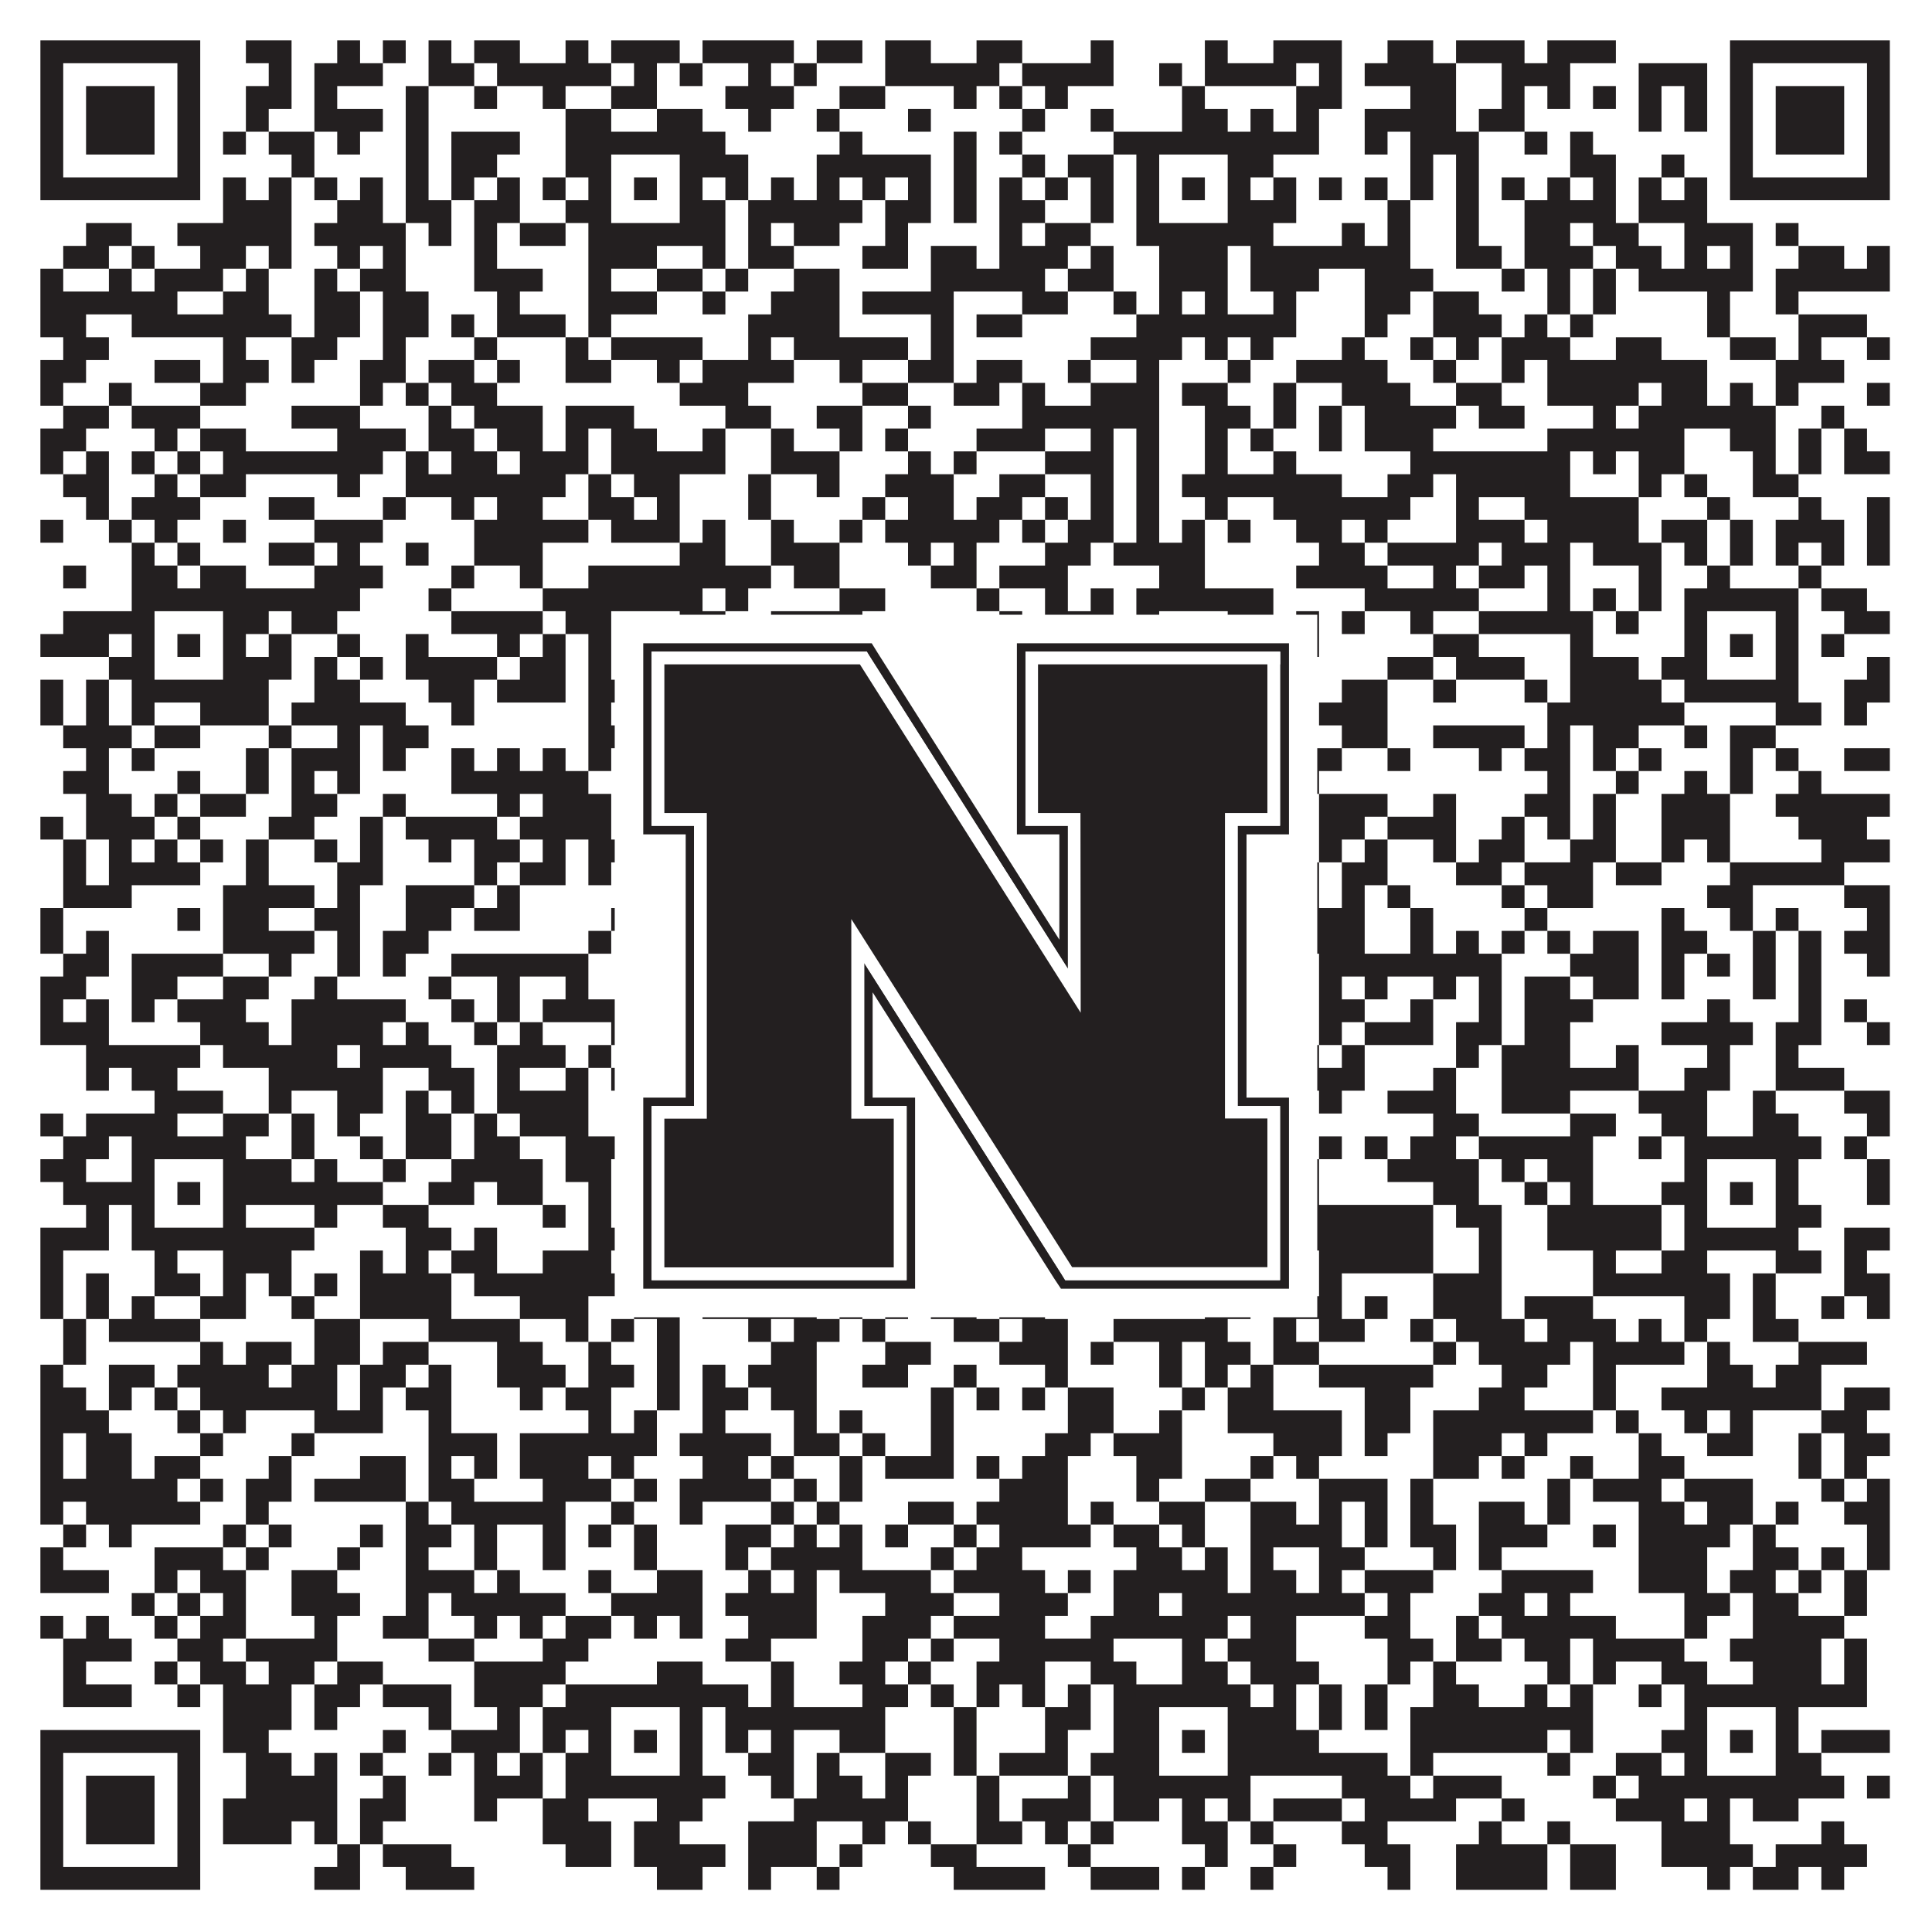
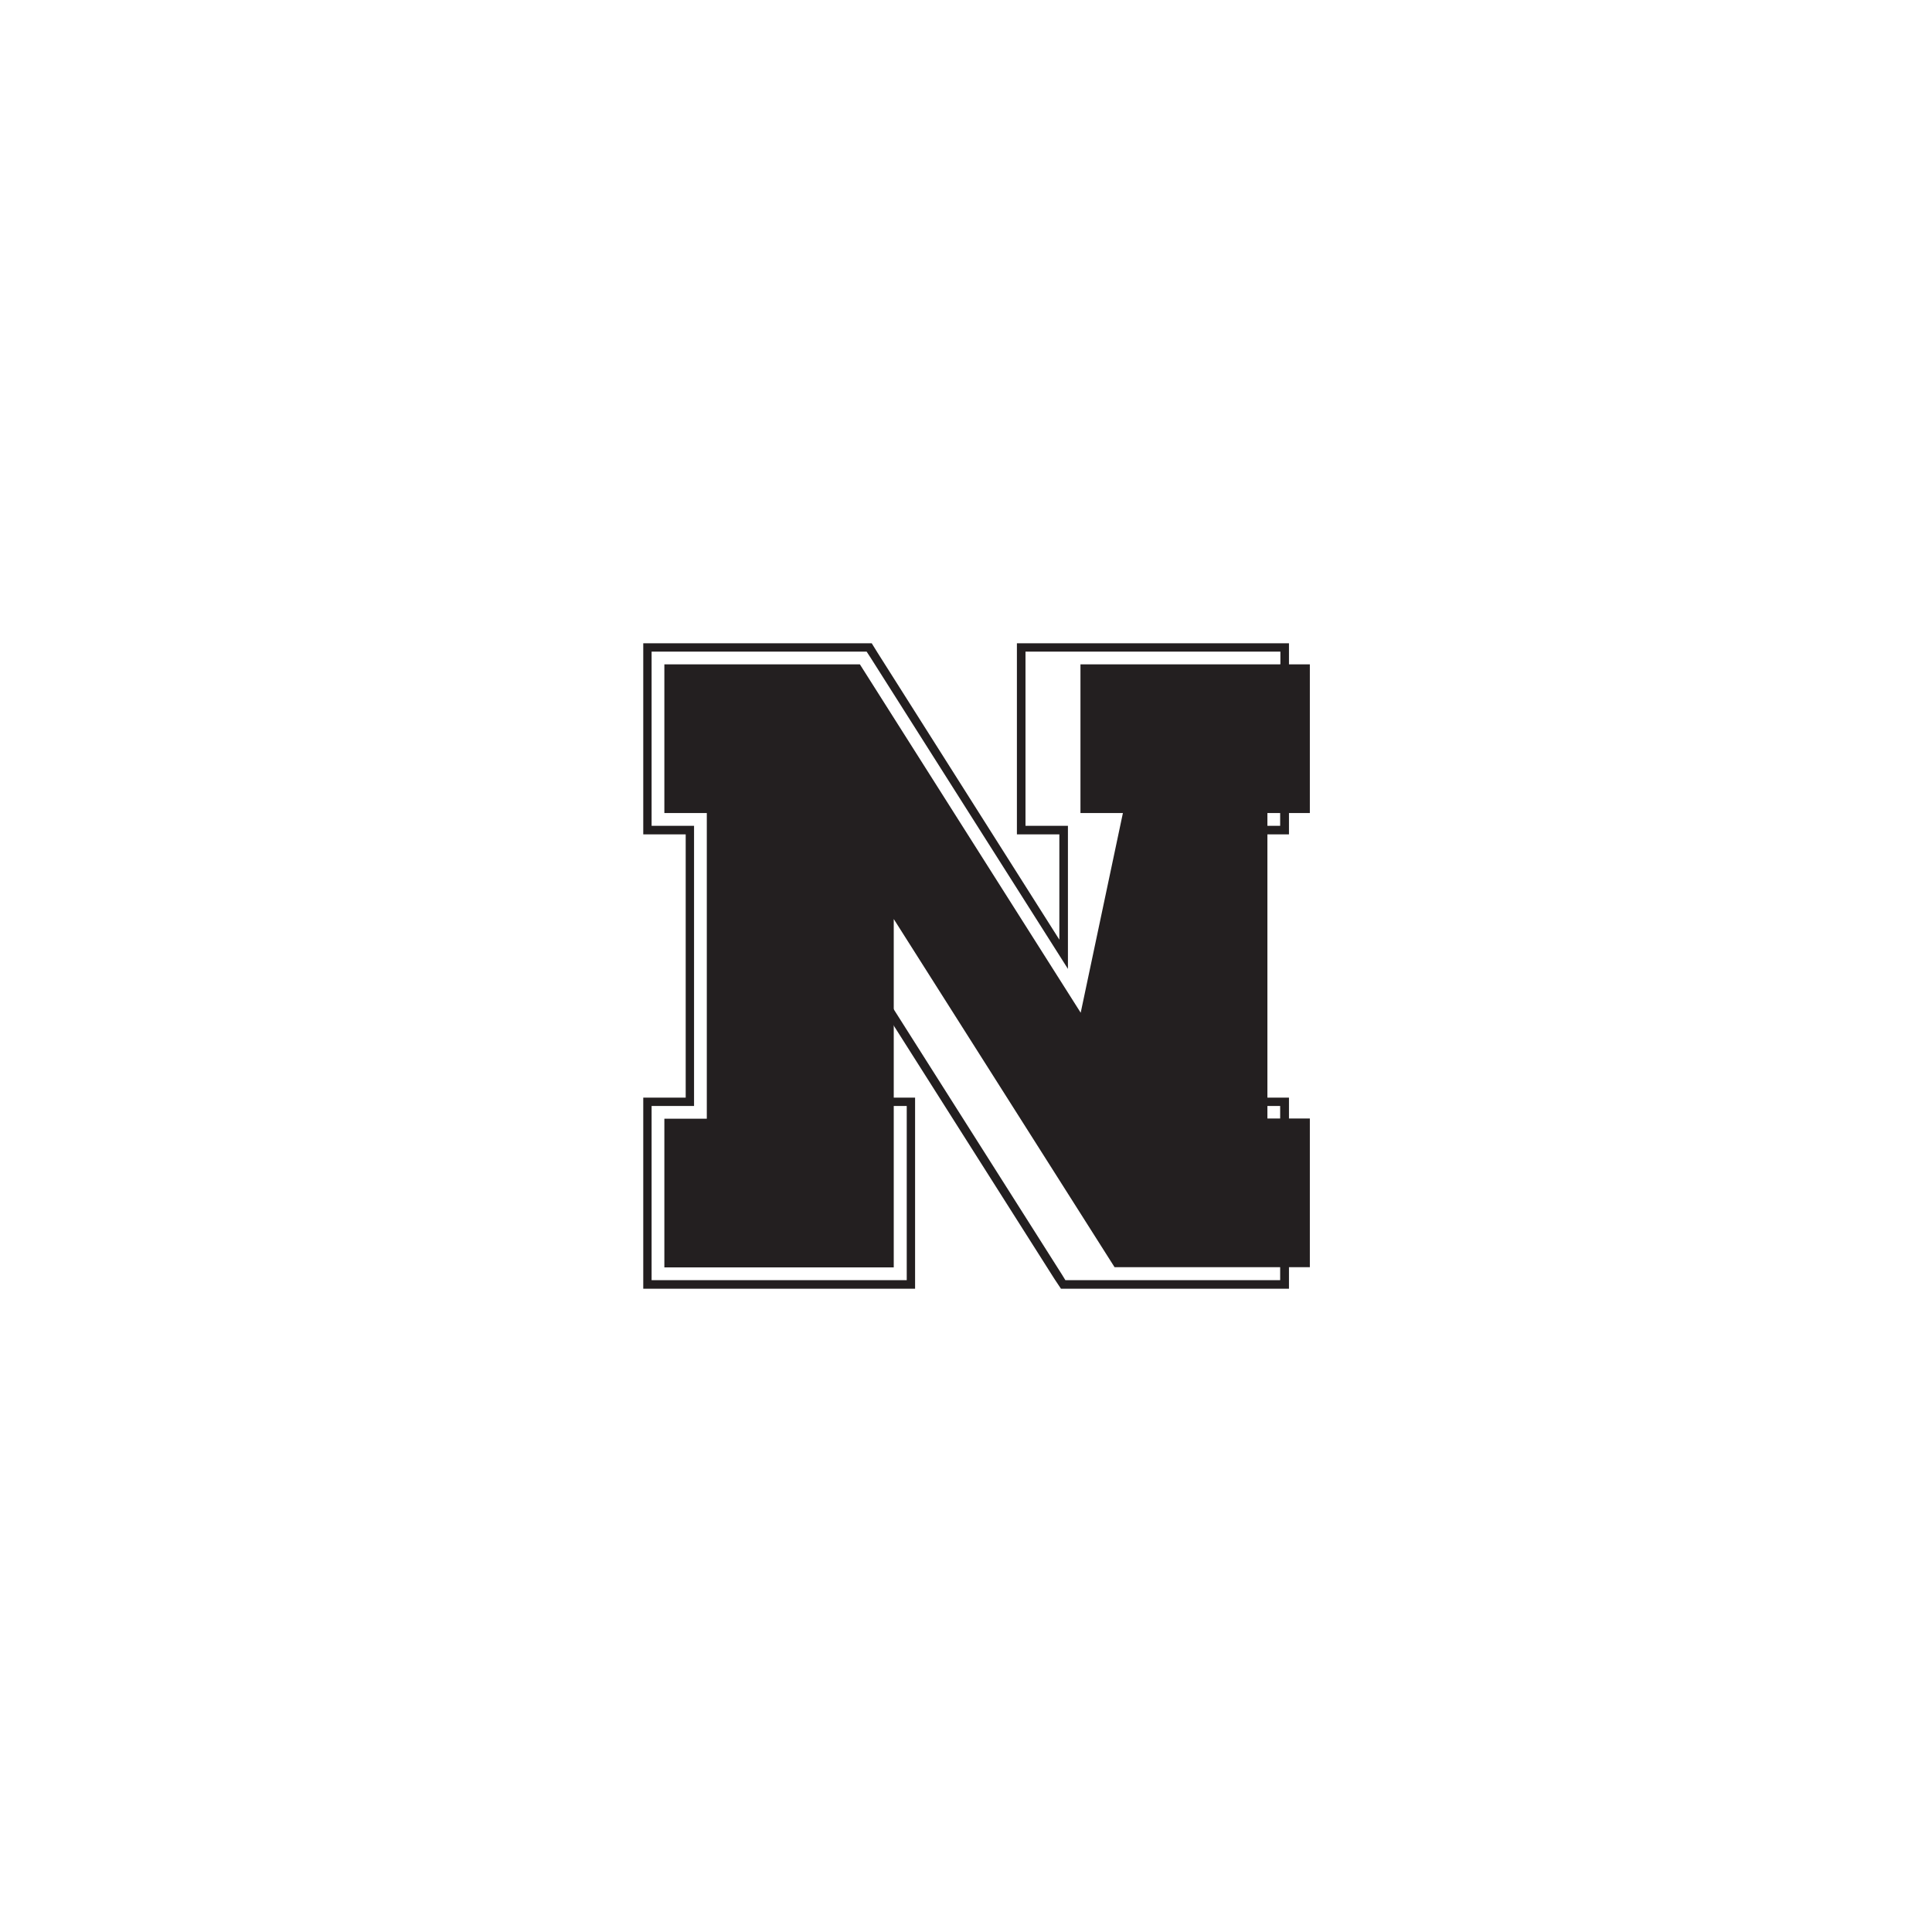
<svg xmlns="http://www.w3.org/2000/svg" version="1.1" width="1100px" height="1100px" viewBox="0 0 1100 1100">
  <rect x="0" y="0" width="1100" height="1100" fill="#ffffff" fill-opacity="1" />
-   <path fill="#231f20" fill-opacity="1" d="M23,23L114,23L114,36L23,36ZM140,23L166,23L166,36L140,36ZM192,23L205,23L205,36L192,36ZM218,23L231,23L231,36L218,36ZM244,23L257,23L257,36L244,36ZM270,23L296,23L296,36L270,36ZM322,23L335,23L335,36L322,36ZM348,23L387,23L387,36L348,36ZM400,23L452,23L452,36L400,36ZM465,23L491,23L491,36L465,36ZM504,23L530,23L530,36L504,36ZM556,23L582,23L582,36L556,36ZM621,23L634,23L634,36L621,36ZM686,23L699,23L699,36L686,36ZM725,23L764,23L764,36L725,36ZM790,23L816,23L816,36L790,36ZM829,23L868,23L868,36L829,36ZM881,23L920,23L920,36L881,36ZM985,23L1076,23L1076,36L985,36ZM23,36L36,36L36,49L23,49ZM101,36L114,36L114,49L101,49ZM153,36L166,36L166,49L153,49ZM179,36L218,36L218,49L179,49ZM244,36L270,36L270,49L244,49ZM283,36L348,36L348,49L283,49ZM361,36L374,36L374,49L361,49ZM387,36L400,36L400,49L387,49ZM426,36L439,36L439,49L426,49ZM452,36L465,36L465,49L452,49ZM504,36L569,36L569,49L504,49ZM582,36L634,36L634,49L582,49ZM660,36L673,36L673,49L660,49ZM686,36L738,36L738,49L686,49ZM751,36L764,36L764,49L751,49ZM777,36L829,36L829,49L777,49ZM855,36L894,36L894,49L855,49ZM933,36L972,36L972,49L933,49ZM985,36L998,36L998,49L985,49ZM1063,36L1076,36L1076,49L1063,49ZM23,49L36,49L36,62L23,62ZM49,49L88,49L88,62L49,62ZM101,49L114,49L114,62L101,62ZM140,49L166,49L166,62L140,62ZM179,49L192,49L192,62L179,62ZM231,49L244,49L244,62L231,62ZM270,49L283,49L283,62L270,62ZM309,49L322,49L322,62L309,62ZM348,49L374,49L374,62L348,62ZM413,49L452,49L452,62L413,62ZM478,49L504,49L504,62L478,62ZM543,49L556,49L556,62L543,62ZM569,49L582,49L582,62L569,62ZM595,49L608,49L608,62L595,62ZM673,49L686,49L686,62L673,62ZM738,49L764,49L764,62L738,62ZM803,49L829,49L829,62L803,62ZM855,49L868,49L868,62L855,62ZM881,49L894,49L894,62L881,62ZM907,49L920,49L920,62L907,62ZM933,49L946,49L946,62L933,62ZM959,49L972,49L972,62L959,62ZM985,49L998,49L998,62L985,62ZM1011,49L1050,49L1050,62L1011,62ZM1063,49L1076,49L1076,62L1063,62ZM23,62L36,62L36,75L23,75ZM49,62L88,62L88,75L49,75ZM101,62L114,62L114,75L101,75ZM140,62L153,62L153,75L140,75ZM179,62L218,62L218,75L179,75ZM231,62L244,62L244,75L231,75ZM322,62L348,62L348,75L322,75ZM374,62L400,62L400,75L374,75ZM426,62L439,62L439,75L426,75ZM465,62L478,62L478,75L465,75ZM517,62L530,62L530,75L517,75ZM582,62L595,62L595,75L582,75ZM621,62L634,62L634,75L621,75ZM673,62L699,62L699,75L673,75ZM712,62L725,62L725,75L712,75ZM738,62L751,62L751,75L738,75ZM777,62L829,62L829,75L777,75ZM842,62L868,62L868,75L842,75ZM933,62L946,62L946,75L933,75ZM959,62L972,62L972,75L959,75ZM985,62L998,62L998,75L985,75ZM1011,62L1050,62L1050,75L1011,75ZM1063,62L1076,62L1076,75L1063,75ZM23,75L36,75L36,88L23,88ZM49,75L88,75L88,88L49,88ZM101,75L114,75L114,88L101,88ZM127,75L140,75L140,88L127,88ZM153,75L179,75L179,88L153,88ZM192,75L205,75L205,88L192,88ZM231,75L244,75L244,88L231,88ZM257,75L296,75L296,88L257,88ZM322,75L413,75L413,88L322,88ZM478,75L491,75L491,88L478,88ZM543,75L556,75L556,88L543,88ZM569,75L582,75L582,88L569,88ZM634,75L751,75L751,88L634,88ZM777,75L790,75L790,88L777,88ZM803,75L842,75L842,88L803,88ZM868,75L881,75L881,88L868,88ZM894,75L907,75L907,88L894,88ZM985,75L998,75L998,88L985,88ZM1011,75L1050,75L1050,88L1011,88ZM1063,75L1076,75L1076,88L1063,88ZM23,88L36,88L36,101L23,101ZM101,88L114,88L114,101L101,101ZM166,88L179,88L179,101L166,101ZM231,88L244,88L244,101L231,101ZM257,88L283,88L283,101L257,101ZM322,88L348,88L348,101L322,101ZM387,88L426,88L426,101L387,101ZM465,88L530,88L530,101L465,101ZM543,88L556,88L556,101L543,101ZM582,88L595,88L595,101L582,101ZM608,88L634,88L634,101L608,101ZM647,88L660,88L660,101L647,101ZM699,88L725,88L725,101L699,101ZM803,88L816,88L816,101L803,101ZM829,88L842,88L842,101L829,101ZM894,88L920,88L920,101L894,101ZM946,88L959,88L959,101L946,101ZM985,88L998,88L998,101L985,101ZM1063,88L1076,88L1076,101L1063,101ZM23,101L114,101L114,114L23,114ZM127,101L140,101L140,114L127,114ZM153,101L166,101L166,114L153,114ZM179,101L192,101L192,114L179,114ZM205,101L218,101L218,114L205,114ZM231,101L244,101L244,114L231,114ZM257,101L270,101L270,114L257,114ZM283,101L296,101L296,114L283,114ZM309,101L322,101L322,114L309,114ZM335,101L348,101L348,114L335,114ZM361,101L374,101L374,114L361,114ZM387,101L400,101L400,114L387,114ZM413,101L426,101L426,114L413,114ZM439,101L452,101L452,114L439,114ZM465,101L478,101L478,114L465,114ZM491,101L504,101L504,114L491,114ZM517,101L530,101L530,114L517,114ZM543,101L556,101L556,114L543,114ZM569,101L582,101L582,114L569,114ZM595,101L608,101L608,114L595,114ZM621,101L634,101L634,114L621,114ZM647,101L660,101L660,114L647,114ZM673,101L686,101L686,114L673,114ZM699,101L712,101L712,114L699,114ZM725,101L738,101L738,114L725,114ZM751,101L764,101L764,114L751,114ZM777,101L790,101L790,114L777,114ZM803,101L816,101L816,114L803,114ZM829,101L842,101L842,114L829,114ZM855,101L868,101L868,114L855,114ZM881,101L894,101L894,114L881,114ZM907,101L920,101L920,114L907,114ZM933,101L946,101L946,114L933,114ZM959,101L972,101L972,114L959,114ZM985,101L1076,101L1076,114L985,114ZM127,114L166,114L166,127L127,127ZM192,114L218,114L218,127L192,127ZM231,114L257,114L257,127L231,127ZM270,114L296,114L296,127L270,127ZM322,114L348,114L348,127L322,127ZM387,114L413,114L413,127L387,127ZM426,114L491,114L491,127L426,127ZM504,114L530,114L530,127L504,127ZM543,114L556,114L556,127L543,127ZM569,114L595,114L595,127L569,127ZM621,114L634,114L634,127L621,127ZM647,114L660,114L660,127L647,127ZM699,114L738,114L738,127L699,127ZM790,114L803,114L803,127L790,127ZM829,114L842,114L842,127L829,127ZM868,114L920,114L920,127L868,127ZM933,114L972,114L972,127L933,127ZM49,127L75,127L75,140L49,140ZM101,127L166,127L166,140L101,140ZM179,127L231,127L231,140L179,140ZM244,127L257,127L257,140L244,140ZM270,127L283,127L283,140L270,140ZM296,127L322,127L322,140L296,140ZM335,127L413,127L413,140L335,140ZM426,127L439,127L439,140L426,140ZM452,127L478,127L478,140L452,140ZM504,127L517,127L517,140L504,140ZM569,127L582,127L582,140L569,140ZM595,127L621,127L621,140L595,140ZM647,127L725,127L725,140L647,140ZM764,127L777,127L777,140L764,140ZM790,127L803,127L803,140L790,140ZM829,127L842,127L842,140L829,140ZM868,127L894,127L894,140L868,140ZM907,127L933,127L933,140L907,140ZM959,127L998,127L998,140L959,140ZM1011,127L1024,127L1024,140L1011,140ZM36,140L62,140L62,153L36,153ZM75,140L88,140L88,153L75,153ZM114,140L140,140L140,153L114,153ZM153,140L166,140L166,153L153,153ZM192,140L205,140L205,153L192,153ZM218,140L231,140L231,153L218,153ZM270,140L283,140L283,153L270,153ZM335,140L374,140L374,153L335,153ZM400,140L413,140L413,153L400,153ZM426,140L452,140L452,153L426,153ZM491,140L517,140L517,153L491,153ZM530,140L556,140L556,153L530,153ZM569,140L608,140L608,153L569,153ZM621,140L634,140L634,153L621,153ZM660,140L699,140L699,153L660,153ZM712,140L803,140L803,153L712,153ZM829,140L855,140L855,153L829,153ZM868,140L907,140L907,153L868,153ZM920,140L946,140L946,153L920,153ZM959,140L972,140L972,153L959,153ZM985,140L998,140L998,153L985,153ZM1024,140L1050,140L1050,153L1024,153ZM1063,140L1076,140L1076,153L1063,153ZM23,153L36,153L36,166L23,166ZM62,153L75,153L75,166L62,166ZM88,153L127,153L127,166L88,166ZM140,153L153,153L153,166L140,166ZM179,153L192,153L192,166L179,166ZM205,153L231,153L231,166L205,166ZM270,153L309,153L309,166L270,166ZM335,153L348,153L348,166L335,166ZM374,153L400,153L400,166L374,166ZM413,153L426,153L426,166L413,166ZM452,153L478,153L478,166L452,166ZM530,153L595,153L595,166L530,166ZM608,153L634,153L634,166L608,166ZM660,153L699,153L699,166L660,166ZM712,153L751,153L751,166L712,166ZM777,153L816,153L816,166L777,166ZM855,153L868,153L868,166L855,166ZM881,153L894,153L894,166L881,166ZM907,153L920,153L920,166L907,166ZM933,153L998,153L998,166L933,166ZM1011,153L1076,153L1076,166L1011,166ZM23,166L101,166L101,179L23,179ZM127,166L153,166L153,179L127,179ZM179,166L205,166L205,179L179,179ZM218,166L244,166L244,179L218,179ZM283,166L296,166L296,179L283,179ZM335,166L374,166L374,179L335,179ZM400,166L413,166L413,179L400,179ZM439,166L478,166L478,179L439,179ZM491,166L543,166L543,179L491,179ZM582,166L608,166L608,179L582,179ZM634,166L647,166L647,179L634,179ZM660,166L673,166L673,179L660,179ZM686,166L699,166L699,179L686,179ZM725,166L738,166L738,179L725,179ZM777,166L803,166L803,179L777,179ZM816,166L842,166L842,179L816,179ZM881,166L894,166L894,179L881,179ZM907,166L920,166L920,179L907,179ZM972,166L985,166L985,179L972,179ZM1011,166L1024,166L1024,179L1011,179ZM23,179L49,179L49,192L23,192ZM75,179L166,179L166,192L75,192ZM179,179L205,179L205,192L179,192ZM218,179L244,179L244,192L218,192ZM257,179L270,179L270,192L257,192ZM283,179L322,179L322,192L283,192ZM335,179L348,179L348,192L335,192ZM426,179L478,179L478,192L426,192ZM530,179L543,179L543,192L530,192ZM556,179L582,179L582,192L556,192ZM647,179L738,179L738,192L647,192ZM777,179L790,179L790,192L777,192ZM816,179L855,179L855,192L816,192ZM868,179L881,179L881,192L868,192ZM894,179L907,179L907,192L894,192ZM972,179L985,179L985,192L972,192ZM1024,179L1063,179L1063,192L1024,192ZM36,192L62,192L62,205L36,205ZM127,192L140,192L140,205L127,205ZM166,192L192,192L192,205L166,205ZM218,192L231,192L231,205L218,205ZM270,192L283,192L283,205L270,205ZM322,192L335,192L335,205L322,205ZM348,192L400,192L400,205L348,205ZM426,192L439,192L439,205L426,205ZM452,192L517,192L517,205L452,205ZM530,192L543,192L543,205L530,205ZM621,192L673,192L673,205L621,205ZM686,192L699,192L699,205L686,205ZM712,192L725,192L725,205L712,205ZM764,192L777,192L777,205L764,205ZM803,192L816,192L816,205L803,205ZM829,192L842,192L842,205L829,205ZM855,192L894,192L894,205L855,205ZM920,192L946,192L946,205L920,205ZM985,192L1011,192L1011,205L985,205ZM1024,192L1037,192L1037,205L1024,205ZM1063,192L1076,192L1076,205L1063,205ZM23,205L49,205L49,218L23,218ZM88,205L114,205L114,218L88,218ZM127,205L153,205L153,218L127,218ZM166,205L179,205L179,218L166,218ZM205,205L231,205L231,218L205,218ZM244,205L270,205L270,218L244,218ZM283,205L296,205L296,218L283,218ZM322,205L348,205L348,218L322,218ZM374,205L387,205L387,218L374,218ZM400,205L452,205L452,218L400,218ZM478,205L491,205L491,218L478,218ZM517,205L543,205L543,218L517,218ZM556,205L582,205L582,218L556,218ZM608,205L621,205L621,218L608,218ZM647,205L660,205L660,218L647,218ZM699,205L712,205L712,218L699,218ZM738,205L790,205L790,218L738,218ZM816,205L829,205L829,218L816,218ZM855,205L868,205L868,218L855,218ZM881,205L972,205L972,218L881,218ZM1011,205L1050,205L1050,218L1011,218ZM23,218L36,218L36,231L23,231ZM62,218L75,218L75,231L62,231ZM114,218L140,218L140,231L114,231ZM205,218L218,218L218,231L205,231ZM231,218L244,218L244,231L231,231ZM257,218L283,218L283,231L257,231ZM387,218L426,218L426,231L387,231ZM491,218L517,218L517,231L491,231ZM543,218L569,218L569,231L543,231ZM582,218L595,218L595,231L582,231ZM621,218L660,218L660,231L621,231ZM673,218L699,218L699,231L673,231ZM725,218L738,218L738,231L725,231ZM764,218L803,218L803,231L764,231ZM829,218L855,218L855,231L829,231ZM881,218L933,218L933,231L881,231ZM946,218L972,218L972,231L946,231ZM985,218L998,218L998,231L985,231ZM1011,218L1024,218L1024,231L1011,231ZM1063,218L1076,218L1076,231L1063,231ZM36,231L62,231L62,244L36,244ZM75,231L114,231L114,244L75,244ZM166,231L205,231L205,244L166,244ZM244,231L257,231L257,244L244,244ZM270,231L309,231L309,244L270,244ZM322,231L361,231L361,244L322,244ZM413,231L439,231L439,244L413,244ZM465,231L491,231L491,244L465,244ZM517,231L530,231L530,244L517,244ZM582,231L660,231L660,244L582,244ZM686,231L712,231L712,244L686,244ZM725,231L738,231L738,244L725,244ZM751,231L764,231L764,244L751,244ZM777,231L829,231L829,244L777,244ZM842,231L868,231L868,244L842,244ZM907,231L920,231L920,244L907,244ZM933,231L1011,231L1011,244L933,244ZM1037,231L1050,231L1050,244L1037,244ZM23,244L49,244L49,257L23,257ZM88,244L101,244L101,257L88,257ZM114,244L140,244L140,257L114,257ZM192,244L231,244L231,257L192,257ZM244,244L270,244L270,257L244,257ZM283,244L309,244L309,257L283,257ZM322,244L335,244L335,257L322,257ZM348,244L374,244L374,257L348,257ZM400,244L413,244L413,257L400,257ZM439,244L452,244L452,257L439,257ZM478,244L491,244L491,257L478,257ZM504,244L517,244L517,257L504,257ZM556,244L595,244L595,257L556,257ZM621,244L634,244L634,257L621,257ZM647,244L660,244L660,257L647,257ZM686,244L699,244L699,257L686,257ZM712,244L725,244L725,257L712,257ZM751,244L764,244L764,257L751,257ZM777,244L816,244L816,257L777,257ZM881,244L959,244L959,257L881,257ZM985,244L1011,244L1011,257L985,257ZM1024,244L1037,244L1037,257L1024,257ZM1050,244L1063,244L1063,257L1050,257ZM23,257L36,257L36,270L23,270ZM49,257L62,257L62,270L49,270ZM75,257L88,257L88,270L75,270ZM101,257L114,257L114,270L101,270ZM127,257L218,257L218,270L127,270ZM231,257L244,257L244,270L231,270ZM257,257L283,257L283,270L257,270ZM296,257L335,257L335,270L296,270ZM348,257L413,257L413,270L348,270ZM439,257L478,257L478,270L439,270ZM517,257L530,257L530,270L517,270ZM543,257L556,257L556,270L543,270ZM595,257L634,257L634,270L595,270ZM647,257L660,257L660,270L647,270ZM686,257L699,257L699,270L686,270ZM725,257L738,257L738,270L725,270ZM803,257L894,257L894,270L803,270ZM907,257L920,257L920,270L907,270ZM933,257L959,257L959,270L933,270ZM998,257L1011,257L1011,270L998,270ZM1024,257L1037,257L1037,270L1024,270ZM1050,257L1076,257L1076,270L1050,270ZM36,270L62,270L62,283L36,283ZM88,270L101,270L101,283L88,283ZM114,270L140,270L140,283L114,283ZM192,270L205,270L205,283L192,283ZM231,270L322,270L322,283L231,283ZM335,270L348,270L348,283L335,283ZM361,270L387,270L387,283L361,283ZM426,270L439,270L439,283L426,283ZM465,270L478,270L478,283L465,283ZM504,270L543,270L543,283L504,283ZM569,270L595,270L595,283L569,283ZM621,270L634,270L634,283L621,283ZM647,270L660,270L660,283L647,283ZM673,270L764,270L764,283L673,283ZM790,270L816,270L816,283L790,283ZM829,270L894,270L894,283L829,283ZM933,270L946,270L946,283L933,283ZM959,270L972,270L972,283L959,283ZM998,270L1024,270L1024,283L998,283ZM49,283L62,283L62,296L49,296ZM75,283L114,283L114,296L75,296ZM153,283L179,283L179,296L153,296ZM218,283L231,283L231,296L218,296ZM257,283L270,283L270,296L257,296ZM283,283L309,283L309,296L283,296ZM335,283L361,283L361,296L335,296ZM374,283L387,283L387,296L374,296ZM426,283L439,283L439,296L426,296ZM491,283L504,283L504,296L491,296ZM517,283L543,283L543,296L517,296ZM556,283L582,283L582,296L556,296ZM595,283L608,283L608,296L595,296ZM621,283L634,283L634,296L621,296ZM647,283L660,283L660,296L647,296ZM686,283L699,283L699,296L686,296ZM725,283L803,283L803,296L725,296ZM829,283L842,283L842,296L829,296ZM868,283L933,283L933,296L868,296ZM972,283L985,283L985,296L972,296ZM1024,283L1037,283L1037,296L1024,296ZM1063,283L1076,283L1076,296L1063,296ZM23,296L36,296L36,309L23,309ZM62,296L75,296L75,309L62,309ZM88,296L101,296L101,309L88,309ZM127,296L140,296L140,309L127,309ZM179,296L218,296L218,309L179,309ZM270,296L335,296L335,309L270,309ZM348,296L387,296L387,309L348,309ZM400,296L413,296L413,309L400,309ZM439,296L452,296L452,309L439,309ZM478,296L491,296L491,309L478,309ZM504,296L569,296L569,309L504,309ZM582,296L595,296L595,309L582,309ZM608,296L634,296L634,309L608,309ZM647,296L660,296L660,309L647,309ZM673,296L686,296L686,309L673,309ZM699,296L712,296L712,309L699,309ZM738,296L764,296L764,309L738,309ZM777,296L790,296L790,309L777,309ZM829,296L868,296L868,309L829,309ZM881,296L933,296L933,309L881,309ZM946,296L972,296L972,309L946,309ZM985,296L998,296L998,309L985,309ZM1011,296L1050,296L1050,309L1011,309ZM1063,296L1076,296L1076,309L1063,309ZM75,309L88,309L88,322L75,322ZM101,309L114,309L114,322L101,322ZM153,309L179,309L179,322L153,322ZM192,309L205,309L205,322L192,322ZM231,309L244,309L244,322L231,322ZM270,309L309,309L309,322L270,322ZM387,309L413,309L413,322L387,322ZM439,309L478,309L478,322L439,322ZM517,309L530,309L530,322L517,322ZM543,309L556,309L556,322L543,322ZM595,309L621,309L621,322L595,322ZM634,309L686,309L686,322L634,322ZM751,309L777,309L777,322L751,322ZM790,309L842,309L842,322L790,322ZM855,309L894,309L894,322L855,322ZM907,309L946,309L946,322L907,322ZM959,309L972,309L972,322L959,322ZM985,309L998,309L998,322L985,322ZM1011,309L1024,309L1024,322L1011,322ZM1037,309L1050,309L1050,322L1037,322ZM1063,309L1076,309L1076,322L1063,322ZM36,322L49,322L49,335L36,335ZM75,322L101,322L101,335L75,335ZM114,322L140,322L140,335L114,335ZM179,322L218,322L218,335L179,335ZM257,322L270,322L270,335L257,335ZM296,322L309,322L309,335L296,335ZM335,322L439,322L439,335L335,335ZM452,322L478,322L478,335L452,335ZM530,322L556,322L556,335L530,335ZM569,322L608,322L608,335L569,335ZM660,322L686,322L686,335L660,335ZM738,322L790,322L790,335L738,335ZM816,322L829,322L829,335L816,335ZM842,322L868,322L868,335L842,335ZM881,322L894,322L894,335L881,335ZM933,322L946,322L946,335L933,335ZM972,322L985,322L985,335L972,335ZM1024,322L1037,322L1037,335L1024,335ZM75,335L205,335L205,348L75,348ZM244,335L257,335L257,348L244,348ZM309,335L400,335L400,348L309,348ZM413,335L426,335L426,348L413,348ZM478,335L504,335L504,348L478,348ZM556,335L569,335L569,348L556,348ZM595,335L608,335L608,348L595,348ZM621,335L634,335L634,348L621,348ZM647,335L725,335L725,348L647,348ZM777,335L842,335L842,348L777,348ZM881,335L894,335L894,348L881,348ZM907,335L920,335L920,348L907,348ZM933,335L946,335L946,348L933,348ZM959,335L1024,335L1024,348L959,348ZM1037,335L1063,335L1063,348L1037,348ZM36,348L88,348L88,361L36,361ZM127,348L153,348L153,361L127,361ZM166,348L192,348L192,361L166,361ZM257,348L309,348L309,361L257,361ZM322,348L348,348L348,361L322,361ZM387,348L413,348L413,361L387,361ZM439,348L491,348L491,361L439,361ZM569,348L582,348L582,361L569,361ZM595,348L634,348L634,361L595,361ZM647,348L660,348L660,361L647,361ZM699,348L725,348L725,361L699,361ZM738,348L751,348L751,361L738,361ZM764,348L777,348L777,361L764,361ZM803,348L816,348L816,361L803,361ZM842,348L907,348L907,361L842,361ZM920,348L933,348L933,361L920,361ZM959,348L972,348L972,361L959,361ZM1011,348L1024,348L1024,361L1011,361ZM1050,348L1076,348L1076,361L1050,361ZM23,361L62,361L62,374L23,374ZM75,361L88,361L88,374L75,374ZM101,361L114,361L114,374L101,374ZM127,361L140,361L140,374L127,374ZM153,361L166,361L166,374L153,374ZM192,361L205,361L205,374L192,374ZM231,361L244,361L244,374L231,374ZM283,361L296,361L296,374L283,374ZM309,361L322,361L322,374L309,374ZM335,361L348,361L348,374L335,374ZM361,361L374,361L374,374L361,374ZM387,361L413,361L413,374L387,374ZM426,361L439,361L439,374L426,374ZM465,361L491,361L491,374L465,374ZM556,361L621,361L621,374L556,374ZM647,361L660,361L660,374L647,374ZM673,361L686,361L686,374L673,374ZM699,361L712,361L712,374L699,374ZM725,361L751,361L751,374L725,374ZM816,361L842,361L842,374L816,374ZM894,361L907,361L907,374L894,374ZM959,361L972,361L972,374L959,374ZM985,361L998,361L998,374L985,374ZM1011,361L1024,361L1024,374L1011,374ZM1037,361L1050,361L1050,374L1037,374ZM62,374L88,374L88,387L62,387ZM127,374L166,374L166,387L127,387ZM179,374L192,374L192,387L179,387ZM205,374L218,374L218,387L205,387ZM231,374L283,374L283,387L231,387ZM296,374L322,374L322,387L296,387ZM335,374L348,374L348,387L335,387ZM387,374L400,374L400,387L387,387ZM426,374L465,374L465,387L426,387ZM504,374L556,374L556,387L504,387ZM569,374L582,374L582,387L569,387ZM608,374L621,374L621,387L608,387ZM647,374L660,374L660,387L647,387ZM699,374L712,374L712,387L699,387ZM790,374L816,374L816,387L790,387ZM829,374L868,374L868,387L829,387ZM894,374L933,374L933,387L894,387ZM946,374L972,374L972,387L946,387ZM1011,374L1024,374L1024,387L1011,387ZM1063,374L1076,374L1076,387L1063,387ZM23,387L36,387L36,400L23,400ZM49,387L62,387L62,400L49,400ZM75,387L153,387L153,400L75,400ZM179,387L205,387L205,400L179,400ZM244,387L270,387L270,400L244,400ZM283,387L322,387L322,400L283,400ZM335,387L413,387L413,400L335,400ZM426,387L504,387L504,400L426,400ZM530,387L556,387L556,400L530,400ZM582,387L608,387L608,400L582,400ZM647,387L712,387L712,400L647,400ZM725,387L738,387L738,400L725,400ZM764,387L790,387L790,400L764,400ZM816,387L829,387L829,400L816,400ZM868,387L881,387L881,400L868,400ZM894,387L946,387L946,400L894,400ZM959,387L1024,387L1024,400L959,400ZM1050,387L1076,387L1076,400L1050,400ZM23,400L36,400L36,413L23,413ZM49,400L62,400L62,413L49,413ZM75,400L88,400L88,413L75,413ZM114,400L153,400L153,413L114,413ZM166,400L231,400L231,413L166,413ZM257,400L270,400L270,413L257,413ZM335,400L348,400L348,413L335,413ZM361,400L400,400L400,413L361,413ZM413,400L439,400L439,413L413,413ZM452,400L465,400L465,413L452,413ZM478,400L491,400L491,413L478,413ZM504,400L517,400L517,413L504,413ZM595,400L608,400L608,413L595,413ZM621,400L738,400L738,413L621,413ZM751,400L790,400L790,413L751,413ZM881,400L959,400L959,413L881,413ZM1011,400L1037,400L1037,413L1011,413ZM1050,400L1063,400L1063,413L1050,413ZM36,413L75,413L75,426L36,426ZM88,413L114,413L114,426L88,426ZM153,413L166,413L166,426L153,426ZM192,413L205,413L205,426L192,426ZM218,413L244,413L244,426L218,426ZM335,413L387,413L387,426L335,426ZM426,413L452,413L452,426L426,426ZM465,413L478,413L478,426L465,426ZM504,413L517,413L517,426L504,426ZM569,413L582,413L582,426L569,426ZM608,413L660,413L660,426L608,426ZM686,413L699,413L699,426L686,426ZM725,413L738,413L738,426L725,426ZM764,413L790,413L790,426L764,426ZM816,413L868,413L868,426L816,426ZM881,413L894,413L894,426L881,426ZM907,413L933,413L933,426L907,426ZM959,413L972,413L972,426L959,426ZM985,413L1011,413L1011,426L985,426ZM49,426L62,426L62,439L49,439ZM75,426L88,426L88,439L75,439ZM140,426L153,426L153,439L140,439ZM166,426L205,426L205,439L166,439ZM218,426L231,426L231,439L218,439ZM257,426L270,426L270,439L257,439ZM283,426L296,426L296,439L283,439ZM309,426L322,426L322,439L309,439ZM335,426L348,426L348,439L335,439ZM426,426L452,426L452,439L426,439ZM465,426L517,426L517,439L465,439ZM530,426L543,426L543,439L530,439ZM634,426L660,426L660,439L634,439ZM673,426L686,426L686,439L673,439ZM699,426L764,426L764,439L699,439ZM790,426L803,426L803,439L790,439ZM842,426L855,426L855,439L842,439ZM868,426L894,426L894,439L868,439ZM907,426L920,426L920,439L907,439ZM933,426L946,426L946,439L933,439ZM985,426L998,426L998,439L985,439ZM1011,426L1024,426L1024,439L1011,439ZM1050,426L1076,426L1076,439L1050,439ZM36,439L62,439L62,452L36,452ZM101,439L114,439L114,452L101,452ZM140,439L153,439L153,452L140,452ZM166,439L179,439L179,452L166,452ZM192,439L205,439L205,452L192,452ZM257,439L335,439L335,452L257,452ZM361,439L426,439L426,452L361,452ZM439,439L452,439L452,452L439,452ZM491,439L504,439L504,452L491,452ZM530,439L556,439L556,452L530,452ZM569,439L595,439L595,452L569,452ZM608,439L634,439L634,452L608,452ZM647,439L660,439L660,452L647,452ZM686,439L725,439L725,452L686,452ZM738,439L751,439L751,452L738,452ZM881,439L894,439L894,452L881,452ZM920,439L933,439L933,452L920,452ZM959,439L972,439L972,452L959,452ZM985,439L998,439L998,452L985,452ZM1024,439L1037,439L1037,452L1024,452ZM49,452L75,452L75,465L49,465ZM88,452L101,452L101,465L88,465ZM114,452L140,452L140,465L114,465ZM166,452L192,452L192,465L166,465ZM218,452L231,452L231,465L218,465ZM283,452L296,452L296,465L283,465ZM309,452L348,452L348,465L309,465ZM361,452L387,452L387,465L361,465ZM400,452L413,452L413,465L400,465ZM426,452L439,452L439,465L426,465ZM452,452L465,452L465,465L452,465ZM491,452L504,452L504,465L491,465ZM530,452L543,452L543,465L530,465ZM595,452L608,452L608,465L595,465ZM634,452L647,452L647,465L634,465ZM660,452L673,452L673,465L660,465ZM686,452L699,452L699,465L686,465ZM725,452L738,452L738,465L725,465ZM751,452L790,452L790,465L751,465ZM816,452L829,452L829,465L816,465ZM868,452L894,452L894,465L868,465ZM907,452L920,452L920,465L907,465ZM946,452L985,452L985,465L946,465ZM1011,452L1076,452L1076,465L1011,465ZM23,465L36,465L36,478L23,478ZM49,465L88,465L88,478L49,478ZM101,465L114,465L114,478L101,478ZM153,465L179,465L179,478L153,478ZM205,465L218,465L218,478L205,478ZM231,465L283,465L283,478L231,478ZM296,465L348,465L348,478L296,478ZM374,465L387,465L387,478L374,478ZM400,465L413,465L413,478L400,478ZM452,465L465,465L465,478L452,478ZM478,465L491,465L491,478L478,478ZM504,465L543,465L543,478L504,478ZM569,465L595,465L595,478L569,478ZM621,465L634,465L634,478L621,478ZM647,465L673,465L673,478L647,478ZM686,465L699,465L699,478L686,478ZM712,465L725,465L725,478L712,478ZM751,465L777,465L777,478L751,478ZM790,465L829,465L829,478L790,478ZM855,465L868,465L868,478L855,478ZM881,465L894,465L894,478L881,478ZM907,465L920,465L920,478L907,478ZM946,465L985,465L985,478L946,478ZM1024,465L1063,465L1063,478L1024,478ZM36,478L49,478L49,491L36,491ZM62,478L75,478L75,491L62,491ZM88,478L101,478L101,491L88,491ZM114,478L127,478L127,491L114,491ZM140,478L153,478L153,491L140,491ZM179,478L192,478L192,491L179,491ZM205,478L218,478L218,491L205,491ZM244,478L257,478L257,491L244,491ZM270,478L296,478L296,491L270,491ZM309,478L322,478L322,491L309,491ZM335,478L374,478L374,491L335,491ZM400,478L426,478L426,491L400,491ZM439,478L452,478L452,491L439,491ZM478,478L491,478L491,491L478,491ZM517,478L530,478L530,491L517,491ZM543,478L556,478L556,491L543,491ZM634,478L660,478L660,491L634,491ZM673,478L686,478L686,491L673,491ZM751,478L764,478L764,491L751,491ZM777,478L790,478L790,491L777,491ZM816,478L829,478L829,491L816,491ZM842,478L868,478L868,491L842,491ZM894,478L920,478L920,491L894,491ZM946,478L959,478L959,491L946,491ZM972,478L985,478L985,491L972,491ZM1037,478L1076,478L1076,491L1037,491ZM36,491L49,491L49,504L36,504ZM62,491L114,491L114,504L62,504ZM140,491L153,491L153,504L140,504ZM192,491L218,491L218,504L192,504ZM270,491L283,491L283,504L270,504ZM296,491L322,491L322,504L296,504ZM335,491L348,491L348,504L335,504ZM374,491L387,491L387,504L374,504ZM465,491L491,491L491,504L465,504ZM504,491L530,491L530,504L504,504ZM543,491L556,491L556,504L543,504ZM582,491L595,491L595,504L582,504ZM634,491L660,491L660,504L634,504ZM673,491L725,491L725,504L673,504ZM738,491L751,491L751,504L738,504ZM764,491L790,491L790,504L764,504ZM829,491L855,491L855,504L829,504ZM868,491L907,491L907,504L868,504ZM920,491L946,491L946,504L920,504ZM985,491L1050,491L1050,504L985,504ZM36,504L75,504L75,517L36,517ZM127,504L179,504L179,517L127,517ZM192,504L205,504L205,517L192,517ZM231,504L270,504L270,517L231,517ZM283,504L296,504L296,517L283,517ZM387,504L413,504L413,517L387,517ZM465,504L517,504L517,517L465,517ZM543,504L569,504L569,517L543,517ZM608,504L647,504L647,517L608,517ZM660,504L673,504L673,517L660,517ZM686,504L699,504L699,517L686,517ZM712,504L725,504L725,517L712,517ZM738,504L751,504L751,517L738,517ZM764,504L777,504L777,517L764,517ZM790,504L803,504L803,517L790,517ZM855,504L868,504L868,517L855,517ZM881,504L907,504L907,517L881,517ZM972,504L998,504L998,517L972,517ZM1050,504L1076,504L1076,517L1050,517ZM23,517L36,517L36,530L23,530ZM101,517L114,517L114,530L101,530ZM127,517L153,517L153,530L127,530ZM179,517L205,517L205,530L179,530ZM231,517L257,517L257,530L231,530ZM270,517L296,517L296,530L270,530ZM348,517L361,517L361,530L348,530ZM400,517L426,517L426,530L400,530ZM439,517L478,517L478,530L439,530ZM530,517L543,517L543,530L530,530ZM556,517L595,517L595,530L556,530ZM621,517L725,517L725,530L621,530ZM738,517L777,517L777,530L738,530ZM803,517L816,517L816,530L803,530ZM868,517L881,517L881,530L868,530ZM946,517L959,517L959,530L946,530ZM985,517L998,517L998,530L985,530ZM1011,517L1024,517L1024,530L1011,530ZM1063,517L1076,517L1076,530L1063,530ZM23,530L36,530L36,543L23,543ZM49,530L62,530L62,543L49,543ZM127,530L179,530L179,543L127,543ZM192,530L205,530L205,543L192,543ZM218,530L244,530L244,543L218,543ZM335,530L348,530L348,543L335,543ZM361,530L387,530L387,543L361,543ZM400,530L413,530L413,543L400,543ZM426,530L478,530L478,543L426,543ZM504,530L530,530L530,543L504,543ZM595,530L608,530L608,543L595,543ZM621,530L634,530L634,543L621,543ZM686,530L712,530L712,543L686,543ZM725,530L777,530L777,543L725,543ZM803,530L816,530L816,543L803,543ZM829,530L842,530L842,543L829,543ZM855,530L868,530L868,543L855,543ZM881,530L894,530L894,543L881,543ZM907,530L933,530L933,543L907,543ZM946,530L972,530L972,543L946,543ZM998,530L1011,530L1011,543L998,543ZM1024,530L1037,530L1037,543L1024,543ZM1050,530L1076,530L1076,543L1050,543ZM36,543L62,543L62,556L36,556ZM75,543L127,543L127,556L75,556ZM153,543L166,543L166,556L153,556ZM192,543L205,543L205,556L192,556ZM218,543L231,543L231,556L218,556ZM257,543L335,543L335,556L257,556ZM400,543L439,543L439,556L400,556ZM452,543L465,543L465,556L452,556ZM478,543L530,543L530,556L478,556ZM543,543L569,543L569,556L543,556ZM595,543L647,543L647,556L595,556ZM673,543L738,543L738,556L673,556ZM751,543L855,543L855,556L751,556ZM894,543L933,543L933,556L894,556ZM946,543L959,543L959,556L946,556ZM972,543L985,543L985,556L972,556ZM998,543L1011,543L1011,556L998,556ZM1024,543L1037,543L1037,556L1024,556ZM1063,543L1076,543L1076,556L1063,556ZM23,556L49,556L49,569L23,569ZM75,556L101,556L101,569L75,569ZM127,556L153,556L153,569L127,569ZM179,556L192,556L192,569L179,569ZM244,556L257,556L257,569L244,569ZM283,556L296,556L296,569L283,569ZM322,556L335,556L335,569L322,569ZM361,556L374,556L374,569L361,569ZM452,556L465,556L465,569L452,569ZM491,556L543,556L543,569L491,569ZM569,556L582,556L582,569L569,569ZM608,556L621,556L621,569L608,569ZM634,556L660,556L660,569L634,569ZM699,556L712,556L712,569L699,569ZM751,556L764,556L764,569L751,569ZM777,556L790,556L790,569L777,569ZM816,556L829,556L829,569L816,569ZM842,556L855,556L855,569L842,569ZM868,556L894,556L894,569L868,569ZM907,556L933,556L933,569L907,569ZM946,556L959,556L959,569L946,569ZM998,556L1011,556L1011,569L998,569ZM1024,556L1037,556L1037,569L1024,569ZM23,569L36,569L36,582L23,582ZM49,569L62,569L62,582L49,582ZM75,569L88,569L88,582L75,582ZM101,569L140,569L140,582L101,582ZM166,569L231,569L231,582L166,582ZM257,569L270,569L270,582L257,582ZM283,569L296,569L296,582L283,582ZM309,569L361,569L361,582L309,582ZM387,569L400,569L400,582L387,582ZM478,569L517,569L517,582L478,582ZM530,569L543,569L543,582L530,582ZM556,569L595,569L595,582L556,582ZM608,569L621,569L621,582L608,582ZM660,569L712,569L712,582L660,582ZM725,569L738,569L738,582L725,582ZM751,569L777,569L777,582L751,582ZM803,569L816,569L816,582L803,582ZM842,569L855,569L855,582L842,582ZM868,569L907,569L907,582L868,582ZM972,569L985,569L985,582L972,582ZM1024,569L1037,569L1037,582L1024,582ZM1050,569L1063,569L1063,582L1050,582ZM23,582L62,582L62,595L23,595ZM114,582L153,582L153,595L114,595ZM166,582L218,582L218,595L166,595ZM231,582L244,582L244,595L231,595ZM270,582L283,582L283,595L270,595ZM296,582L309,582L309,595L296,595ZM348,582L361,582L361,595L348,595ZM374,582L413,582L413,595L374,595ZM465,582L478,582L478,595L465,595ZM517,582L556,582L556,595L517,595ZM582,582L595,582L595,595L582,595ZM608,582L634,582L634,595L608,595ZM647,582L673,582L673,595L647,595ZM686,582L699,582L699,595L686,595ZM712,582L738,582L738,595L712,595ZM751,582L764,582L764,595L751,595ZM777,582L816,582L816,595L777,595ZM829,582L855,582L855,595L829,595ZM868,582L894,582L894,595L868,595ZM946,582L998,582L998,595L946,595ZM1011,582L1037,582L1037,595L1011,595ZM1063,582L1076,582L1076,595L1063,595ZM49,595L114,595L114,608L49,608ZM127,595L192,595L192,608L127,608ZM205,595L257,595L257,608L205,608ZM283,595L322,595L322,608L283,608ZM335,595L348,595L348,608L335,608ZM387,595L400,595L400,608L387,608ZM426,595L439,595L439,608L426,608ZM452,595L465,595L465,608L452,608ZM491,595L504,595L504,608L491,608ZM517,595L556,595L556,608L517,608ZM582,595L595,595L595,608L582,608ZM621,595L634,595L634,608L621,608ZM647,595L712,595L712,608L647,608ZM738,595L751,595L751,608L738,608ZM764,595L777,595L777,608L764,608ZM829,595L842,595L842,608L829,608ZM855,595L894,595L894,608L855,608ZM920,595L933,595L933,608L920,608ZM972,595L985,595L985,608L972,608ZM1011,595L1024,595L1024,608L1011,608ZM49,608L62,608L62,621L49,621ZM75,608L101,608L101,621L75,621ZM153,608L218,608L218,621L153,621ZM244,608L270,608L270,621L244,621ZM283,608L296,608L296,621L283,621ZM322,608L335,608L335,621L322,621ZM348,608L361,608L361,621L348,621ZM400,608L491,608L491,621L400,621ZM504,608L517,608L517,621L504,621ZM569,608L582,608L582,621L569,621ZM595,608L608,608L608,621L595,621ZM621,608L647,608L647,621L621,621ZM660,608L686,608L686,621L660,621ZM699,608L712,608L712,621L699,621ZM738,608L777,608L777,621L738,621ZM816,608L829,608L829,621L816,621ZM855,608L933,608L933,621L855,621ZM959,608L985,608L985,621L959,621ZM1011,608L1050,608L1050,621L1011,621ZM88,621L127,621L127,634L88,634ZM153,621L166,621L166,634L153,634ZM192,621L218,621L218,634L192,634ZM231,621L244,621L244,634L231,634ZM257,621L270,621L270,634L257,634ZM283,621L335,621L335,634L283,634ZM361,621L387,621L387,634L361,634ZM439,621L517,621L517,634L439,634ZM556,621L595,621L595,634L556,634ZM608,621L634,621L634,634L608,634ZM673,621L725,621L725,634L673,634ZM751,621L764,621L764,634L751,634ZM790,621L829,621L829,634L790,634ZM855,621L894,621L894,634L855,634ZM933,621L972,621L972,634L933,634ZM998,621L1011,621L1011,634L998,634ZM1050,621L1076,621L1076,634L1050,634ZM23,634L36,634L36,647L23,647ZM49,634L101,634L101,647L49,647ZM127,634L153,634L153,647L127,647ZM166,634L179,634L179,647L166,647ZM192,634L205,634L205,647L192,647ZM231,634L257,634L257,647L231,647ZM270,634L283,634L283,647L270,647ZM296,634L335,634L335,647L296,647ZM426,634L452,634L452,647L426,647ZM478,634L504,634L504,647L478,647ZM530,634L582,634L582,647L530,647ZM634,634L647,634L647,647L634,647ZM673,634L699,634L699,647L673,647ZM725,634L738,634L738,647L725,647ZM816,634L842,634L842,647L816,647ZM894,634L920,634L920,647L894,647ZM946,634L972,634L972,647L946,647ZM998,634L1024,634L1024,647L998,647ZM1063,634L1076,634L1076,647L1063,647ZM36,647L62,647L62,660L36,660ZM75,647L140,647L140,660L75,660ZM166,647L179,647L179,660L166,660ZM205,647L218,647L218,660L205,660ZM231,647L257,647L257,660L231,660ZM270,647L296,647L296,660L270,660ZM322,647L400,647L400,660L322,660ZM413,647L426,647L426,660L413,660ZM452,647L504,647L504,660L452,660ZM517,647L530,647L530,660L517,660ZM556,647L569,647L569,660L556,660ZM582,647L595,647L595,660L582,660ZM608,647L712,647L712,660L608,660ZM725,647L738,647L738,660L725,660ZM751,647L764,647L764,660L751,660ZM777,647L790,647L790,660L777,660ZM803,647L829,647L829,660L803,660ZM842,647L907,647L907,660L842,660ZM933,647L946,647L946,660L933,660ZM959,647L1037,647L1037,660L959,660ZM1050,647L1063,647L1063,660L1050,660ZM23,660L49,660L49,673L23,673ZM75,660L88,660L88,673L75,673ZM127,660L166,660L166,673L127,673ZM179,660L192,660L192,673L179,673ZM218,660L231,660L231,673L218,673ZM257,660L309,660L309,673L257,673ZM322,660L348,660L348,673L322,673ZM387,660L439,660L439,673L387,673ZM452,660L465,660L465,673L452,673ZM491,660L543,660L543,673L491,673ZM556,660L569,660L569,673L556,673ZM608,660L621,660L621,673L608,673ZM634,660L660,660L660,673L634,673ZM699,660L751,660L751,673L699,673ZM790,660L842,660L842,673L790,673ZM855,660L868,660L868,673L855,673ZM881,660L907,660L907,673L881,673ZM959,660L972,660L972,673L959,673ZM1011,660L1024,660L1024,673L1011,673ZM1063,660L1076,660L1076,673L1063,673ZM36,673L88,673L88,686L36,686ZM101,673L114,673L114,686L101,686ZM127,673L218,673L218,686L127,686ZM244,673L270,673L270,686L244,686ZM283,673L309,673L309,686L283,686ZM335,673L348,673L348,686L335,686ZM361,673L374,673L374,686L361,686ZM387,673L400,673L400,686L387,686ZM426,673L439,673L439,686L426,686ZM491,673L517,673L517,686L491,686ZM556,673L569,673L569,686L556,686ZM582,673L595,673L595,686L582,686ZM608,673L621,673L621,686L608,686ZM647,673L660,673L660,686L647,686ZM673,673L686,673L686,686L673,686ZM699,673L712,673L712,686L699,686ZM738,673L751,673L751,686L738,686ZM816,673L842,673L842,686L816,686ZM868,673L881,673L881,686L868,686ZM894,673L907,673L907,686L894,686ZM946,673L972,673L972,686L946,686ZM985,673L998,673L998,686L985,686ZM1011,673L1024,673L1024,686L1011,686ZM1063,673L1076,673L1076,686L1063,686ZM49,686L62,686L62,699L49,699ZM75,686L88,686L88,699L75,699ZM127,686L140,686L140,699L127,699ZM179,686L192,686L192,699L179,699ZM218,686L244,686L244,699L218,699ZM309,686L322,686L322,699L309,699ZM335,686L348,686L348,699L335,699ZM387,686L413,686L413,699L387,699ZM491,686L517,686L517,699L491,699ZM543,686L556,686L556,699L543,699ZM582,686L608,686L608,699L582,699ZM621,686L634,686L634,699L621,699ZM647,686L660,686L660,699L647,699ZM699,686L712,686L712,699L699,699ZM738,686L816,686L816,699L738,699ZM829,686L855,686L855,699L829,699ZM881,686L946,686L946,699L881,699ZM959,686L972,686L972,699L959,699ZM1011,686L1037,686L1037,699L1011,699ZM23,699L62,699L62,712L23,712ZM75,699L179,699L179,712L75,712ZM231,699L257,699L257,712L231,712ZM270,699L283,699L283,712L270,712ZM335,699L400,699L400,712L335,712ZM413,699L426,699L426,712L413,712ZM478,699L491,699L491,712L478,712ZM504,699L543,699L543,712L504,712ZM569,699L582,699L582,712L569,712ZM634,699L725,699L725,712L634,712ZM738,699L816,699L816,712L738,712ZM842,699L855,699L855,712L842,712ZM881,699L946,699L946,712L881,712ZM959,699L1024,699L1024,712L959,712ZM1050,699L1076,699L1076,712L1050,712ZM23,712L36,712L36,725L23,725ZM88,712L101,712L101,725L88,725ZM127,712L166,712L166,725L127,725ZM205,712L218,712L218,725L205,725ZM231,712L244,712L244,725L231,725ZM257,712L283,712L283,725L257,725ZM309,712L348,712L348,725L309,725ZM413,712L452,712L452,725L413,725ZM504,712L556,712L556,725L504,725ZM608,712L621,712L621,725L608,725ZM647,712L699,712L699,725L647,725ZM712,712L725,712L725,725L712,725ZM751,712L816,712L816,725L751,725ZM842,712L855,712L855,725L842,725ZM907,712L920,712L920,725L907,725ZM946,712L972,712L972,725L946,725ZM1011,712L1037,712L1037,725L1011,725ZM1050,712L1063,712L1063,725L1050,725ZM23,725L36,725L36,738L23,738ZM49,725L62,725L62,738L49,738ZM88,725L114,725L114,738L88,738ZM127,725L140,725L140,738L127,738ZM153,725L166,725L166,738L153,738ZM179,725L192,725L192,738L179,738ZM205,725L257,725L257,738L205,738ZM270,725L361,725L361,738L270,738ZM374,725L400,725L400,738L374,738ZM439,725L452,725L452,738L439,738ZM491,725L543,725L543,738L491,738ZM556,725L569,725L569,738L556,738ZM582,725L595,725L595,738L582,738ZM621,725L634,725L634,738L621,738ZM647,725L660,725L660,738L647,738ZM686,725L738,725L738,738L686,738ZM751,725L764,725L764,738L751,738ZM816,725L855,725L855,738L816,738ZM907,725L985,725L985,738L907,738ZM998,725L1011,725L1011,738L998,738ZM1050,725L1076,725L1076,738L1050,738ZM23,738L36,738L36,751L23,751ZM49,738L62,738L62,751L49,751ZM75,738L88,738L88,751L75,751ZM114,738L140,738L140,751L114,751ZM166,738L179,738L179,751L166,751ZM205,738L257,738L257,751L205,751ZM296,738L335,738L335,751L296,751ZM361,738L387,738L387,751L361,751ZM400,738L465,738L465,751L400,751ZM478,738L491,738L491,751L478,751ZM504,738L517,738L517,751L504,751ZM530,738L556,738L556,751L530,751ZM569,738L595,738L595,751L569,751ZM686,738L712,738L712,751L686,751ZM725,738L764,738L764,751L725,751ZM777,738L790,738L790,751L777,751ZM816,738L855,738L855,751L816,751ZM868,738L907,738L907,751L868,751ZM959,738L985,738L985,751L959,751ZM998,738L1011,738L1011,751L998,751ZM1037,738L1050,738L1050,751L1037,751ZM1063,738L1076,738L1076,751L1063,751ZM36,751L49,751L49,764L36,764ZM62,751L114,751L114,764L62,764ZM179,751L205,751L205,764L179,764ZM244,751L296,751L296,764L244,764ZM322,751L335,751L335,764L322,764ZM348,751L361,751L361,764L348,764ZM374,751L387,751L387,764L374,764ZM426,751L439,751L439,764L426,764ZM452,751L478,751L478,764L452,764ZM491,751L504,751L504,764L491,764ZM543,751L569,751L569,764L543,764ZM582,751L608,751L608,764L582,764ZM634,751L699,751L699,764L634,764ZM725,751L738,751L738,764L725,764ZM751,751L777,751L777,764L751,764ZM803,751L816,751L816,764L803,764ZM829,751L868,751L868,764L829,764ZM881,751L920,751L920,764L881,764ZM933,751L946,751L946,764L933,764ZM959,751L972,751L972,764L959,764ZM998,751L1024,751L1024,764L998,764ZM36,764L49,764L49,777L36,777ZM114,764L127,764L127,777L114,777ZM140,764L166,764L166,777L140,777ZM179,764L205,764L205,777L179,777ZM218,764L244,764L244,777L218,777ZM283,764L309,764L309,777L283,777ZM335,764L348,764L348,777L335,777ZM374,764L387,764L387,777L374,777ZM439,764L465,764L465,777L439,777ZM504,764L530,764L530,777L504,777ZM569,764L608,764L608,777L569,777ZM621,764L634,764L634,777L621,777ZM660,764L673,764L673,777L660,777ZM686,764L712,764L712,777L686,777ZM725,764L751,764L751,777L725,777ZM816,764L829,764L829,777L816,777ZM842,764L894,764L894,777L842,777ZM907,764L959,764L959,777L907,777ZM972,764L985,764L985,777L972,777ZM1024,764L1063,764L1063,777L1024,777ZM23,777L36,777L36,790L23,790ZM62,777L88,777L88,790L62,790ZM101,777L153,777L153,790L101,790ZM166,777L192,777L192,790L166,790ZM205,777L231,777L231,790L205,790ZM244,777L257,777L257,790L244,790ZM283,777L322,777L322,790L283,790ZM335,777L361,777L361,790L335,790ZM374,777L387,777L387,790L374,790ZM400,777L413,777L413,790L400,790ZM426,777L465,777L465,790L426,790ZM491,777L517,777L517,790L491,790ZM543,777L556,777L556,790L543,790ZM595,777L608,777L608,790L595,790ZM660,777L673,777L673,790L660,790ZM686,777L699,777L699,790L686,790ZM712,777L725,777L725,790L712,790ZM751,777L816,777L816,790L751,790ZM855,777L881,777L881,790L855,790ZM907,777L920,777L920,790L907,790ZM972,777L998,777L998,790L972,790ZM1011,777L1037,777L1037,790L1011,790ZM23,790L49,790L49,803L23,803ZM62,790L75,790L75,803L62,803ZM88,790L101,790L101,803L88,803ZM114,790L192,790L192,803L114,803ZM205,790L218,790L218,803L205,803ZM231,790L257,790L257,803L231,803ZM296,790L309,790L309,803L296,803ZM322,790L348,790L348,803L322,803ZM374,790L387,790L387,803L374,803ZM400,790L426,790L426,803L400,803ZM439,790L465,790L465,803L439,803ZM530,790L543,790L543,803L530,803ZM556,790L569,790L569,803L556,803ZM582,790L595,790L595,803L582,803ZM608,790L634,790L634,803L608,803ZM673,790L686,790L686,803L673,803ZM699,790L725,790L725,803L699,803ZM777,790L803,790L803,803L777,803ZM842,790L868,790L868,803L842,803ZM907,790L920,790L920,803L907,803ZM946,790L1037,790L1037,803L946,803ZM1050,790L1076,790L1076,803L1050,803ZM23,803L62,803L62,816L23,816ZM101,803L114,803L114,816L101,816ZM127,803L140,803L140,816L127,816ZM179,803L218,803L218,816L179,816ZM244,803L257,803L257,816L244,816ZM335,803L348,803L348,816L335,816ZM361,803L374,803L374,816L361,816ZM400,803L413,803L413,816L400,816ZM452,803L465,803L465,816L452,816ZM478,803L491,803L491,816L478,816ZM530,803L543,803L543,816L530,816ZM608,803L634,803L634,816L608,816ZM660,803L673,803L673,816L660,816ZM699,803L764,803L764,816L699,816ZM777,803L803,803L803,816L777,816ZM816,803L907,803L907,816L816,816ZM920,803L933,803L933,816L920,816ZM959,803L972,803L972,816L959,816ZM985,803L998,803L998,816L985,816ZM1037,803L1063,803L1063,816L1037,816ZM23,816L36,816L36,829L23,829ZM49,816L75,816L75,829L49,829ZM114,816L127,816L127,829L114,829ZM166,816L179,816L179,829L166,829ZM244,816L283,816L283,829L244,829ZM296,816L374,816L374,829L296,829ZM387,816L439,816L439,829L387,829ZM452,816L478,816L478,829L452,829ZM491,816L504,816L504,829L491,829ZM530,816L543,816L543,829L530,829ZM595,816L621,816L621,829L595,829ZM634,816L673,816L673,829L634,829ZM725,816L764,816L764,829L725,829ZM777,816L790,816L790,829L777,829ZM816,816L855,816L855,829L816,829ZM868,816L881,816L881,829L868,829ZM933,816L946,816L946,829L933,829ZM972,816L998,816L998,829L972,829ZM1024,816L1037,816L1037,829L1024,829ZM1050,816L1076,816L1076,829L1050,829ZM23,829L36,829L36,842L23,842ZM49,829L75,829L75,842L49,842ZM88,829L114,829L114,842L88,842ZM153,829L166,829L166,842L153,842ZM205,829L231,829L231,842L205,842ZM244,829L257,829L257,842L244,842ZM270,829L283,829L283,842L270,842ZM296,829L335,829L335,842L296,842ZM348,829L361,829L361,842L348,842ZM400,829L426,829L426,842L400,842ZM439,829L452,829L452,842L439,842ZM478,829L491,829L491,842L478,842ZM504,829L543,829L543,842L504,842ZM556,829L569,829L569,842L556,842ZM582,829L608,829L608,842L582,842ZM647,829L673,829L673,842L647,842ZM712,829L725,829L725,842L712,842ZM738,829L751,829L751,842L738,842ZM816,829L842,829L842,842L816,842ZM855,829L868,829L868,842L855,842ZM894,829L907,829L907,842L894,842ZM933,829L959,829L959,842L933,842ZM1024,829L1037,829L1037,842L1024,842ZM1050,829L1063,829L1063,842L1050,842ZM23,842L101,842L101,855L23,855ZM114,842L127,842L127,855L114,855ZM140,842L166,842L166,855L140,855ZM179,842L231,842L231,855L179,855ZM244,842L270,842L270,855L244,855ZM309,842L348,842L348,855L309,855ZM361,842L374,842L374,855L361,855ZM387,842L439,842L439,855L387,855ZM452,842L465,842L465,855L452,855ZM478,842L491,842L491,855L478,855ZM569,842L608,842L608,855L569,855ZM647,842L660,842L660,855L647,855ZM686,842L712,842L712,855L686,855ZM751,842L790,842L790,855L751,855ZM803,842L816,842L816,855L803,855ZM881,842L894,842L894,855L881,855ZM907,842L946,842L946,855L907,855ZM959,842L998,842L998,855L959,855ZM1037,842L1050,842L1050,855L1037,855ZM1063,842L1076,842L1076,855L1063,855ZM23,855L36,855L36,868L23,868ZM49,855L114,855L114,868L49,868ZM140,855L153,855L153,868L140,868ZM231,855L244,855L244,868L231,868ZM257,855L322,855L322,868L257,868ZM348,855L361,855L361,868L348,868ZM387,855L400,855L400,868L387,868ZM439,855L452,855L452,868L439,868ZM465,855L478,855L478,868L465,868ZM517,855L543,855L543,868L517,868ZM556,855L608,855L608,868L556,868ZM621,855L634,855L634,868L621,868ZM660,855L686,855L686,868L660,868ZM712,855L738,855L738,868L712,868ZM751,855L764,855L764,868L751,868ZM777,855L790,855L790,868L777,868ZM803,855L816,855L816,868L803,868ZM842,855L868,855L868,868L842,868ZM881,855L894,855L894,868L881,868ZM933,855L959,855L959,868L933,868ZM972,855L998,855L998,868L972,868ZM1011,855L1024,855L1024,868L1011,868ZM1050,855L1076,855L1076,868L1050,868ZM36,868L49,868L49,881L36,881ZM62,868L75,868L75,881L62,881ZM127,868L140,868L140,881L127,881ZM153,868L166,868L166,881L153,881ZM205,868L218,868L218,881L205,881ZM231,868L257,868L257,881L231,881ZM270,868L283,868L283,881L270,881ZM309,868L322,868L322,881L309,881ZM335,868L348,868L348,881L335,881ZM361,868L374,868L374,881L361,881ZM413,868L439,868L439,881L413,881ZM452,868L465,868L465,881L452,881ZM478,868L491,868L491,881L478,881ZM504,868L517,868L517,881L504,881ZM543,868L556,868L556,881L543,881ZM569,868L621,868L621,881L569,881ZM634,868L660,868L660,881L634,881ZM673,868L686,868L686,881L673,881ZM712,868L764,868L764,881L712,881ZM777,868L790,868L790,881L777,881ZM803,868L829,868L829,881L803,881ZM842,868L881,868L881,881L842,881ZM907,868L920,868L920,881L907,881ZM933,868L985,868L985,881L933,881ZM998,868L1011,868L1011,881L998,881ZM1063,868L1076,868L1076,881L1063,881ZM23,881L36,881L36,894L23,894ZM88,881L127,881L127,894L88,894ZM140,881L153,881L153,894L140,894ZM192,881L205,881L205,894L192,894ZM231,881L244,881L244,894L231,894ZM270,881L283,881L283,894L270,894ZM309,881L322,881L322,894L309,894ZM361,881L374,881L374,894L361,894ZM413,881L426,881L426,894L413,894ZM439,881L491,881L491,894L439,894ZM530,881L543,881L543,894L530,894ZM556,881L582,881L582,894L556,894ZM647,881L673,881L673,894L647,894ZM686,881L699,881L699,894L686,894ZM712,881L725,881L725,894L712,894ZM751,881L777,881L777,894L751,894ZM816,881L829,881L829,894L816,894ZM842,881L855,881L855,894L842,894ZM933,881L972,881L972,894L933,894ZM998,881L1024,881L1024,894L998,894ZM1037,881L1050,881L1050,894L1037,894ZM1063,881L1076,881L1076,894L1063,894ZM23,894L62,894L62,907L23,907ZM88,894L101,894L101,907L88,907ZM114,894L140,894L140,907L114,907ZM166,894L192,894L192,907L166,907ZM231,894L270,894L270,907L231,907ZM283,894L296,894L296,907L283,907ZM335,894L348,894L348,907L335,907ZM374,894L400,894L400,907L374,907ZM426,894L439,894L439,907L426,907ZM452,894L465,894L465,907L452,907ZM478,894L530,894L530,907L478,907ZM543,894L595,894L595,907L543,907ZM608,894L621,894L621,907L608,907ZM634,894L699,894L699,907L634,907ZM712,894L738,894L738,907L712,907ZM751,894L764,894L764,907L751,907ZM777,894L816,894L816,907L777,907ZM855,894L907,894L907,907L855,907ZM933,894L972,894L972,907L933,907ZM985,894L1011,894L1011,907L985,907ZM1024,894L1037,894L1037,907L1024,907ZM1050,894L1063,894L1063,907L1050,907ZM75,907L88,907L88,920L75,920ZM101,907L114,907L114,920L101,920ZM127,907L140,907L140,920L127,920ZM166,907L205,907L205,920L166,920ZM231,907L244,907L244,920L231,920ZM257,907L322,907L322,920L257,920ZM348,907L400,907L400,920L348,920ZM413,907L465,907L465,920L413,920ZM504,907L543,907L543,920L504,920ZM569,907L608,907L608,920L569,920ZM634,907L660,907L660,920L634,920ZM673,907L777,907L777,920L673,920ZM790,907L803,907L803,920L790,920ZM842,907L868,907L868,920L842,920ZM881,907L894,907L894,920L881,920ZM959,907L985,907L985,920L959,920ZM998,907L1024,907L1024,920L998,920ZM1050,907L1063,907L1063,920L1050,920ZM23,920L36,920L36,933L23,933ZM49,920L62,920L62,933L49,933ZM88,920L101,920L101,933L88,933ZM114,920L140,920L140,933L114,933ZM179,920L192,920L192,933L179,933ZM218,920L244,920L244,933L218,933ZM270,920L283,920L283,933L270,933ZM296,920L309,920L309,933L296,933ZM322,920L348,920L348,933L322,933ZM361,920L374,920L374,933L361,933ZM387,920L400,920L400,933L387,933ZM426,920L465,920L465,933L426,933ZM491,920L530,920L530,933L491,933ZM543,920L595,920L595,933L543,933ZM621,920L699,920L699,933L621,933ZM712,920L738,920L738,933L712,933ZM777,920L803,920L803,933L777,933ZM829,920L842,920L842,933L829,933ZM855,920L920,920L920,933L855,933ZM959,920L972,920L972,933L959,933ZM998,920L1050,920L1050,933L998,933ZM36,933L75,933L75,946L36,946ZM101,933L127,933L127,946L101,946ZM140,933L192,933L192,946L140,946ZM244,933L270,933L270,946L244,946ZM309,933L335,933L335,946L309,946ZM413,933L439,933L439,946L413,946ZM491,933L517,933L517,946L491,946ZM530,933L543,933L543,946L530,946ZM569,933L634,933L634,946L569,946ZM673,933L686,933L686,946L673,946ZM699,933L738,933L738,946L699,946ZM790,933L816,933L816,946L790,946ZM829,933L855,933L855,946L829,946ZM868,933L894,933L894,946L868,946ZM907,933L959,933L959,946L907,946ZM985,933L1037,933L1037,946L985,946ZM1050,933L1063,933L1063,946L1050,946ZM36,946L49,946L49,959L36,959ZM88,946L101,946L101,959L88,959ZM114,946L140,946L140,959L114,959ZM153,946L179,946L179,959L153,959ZM192,946L218,946L218,959L192,959ZM270,946L322,946L322,959L270,959ZM374,946L400,946L400,959L374,959ZM439,946L452,946L452,959L439,959ZM478,946L504,946L504,959L478,959ZM517,946L530,946L530,959L517,959ZM556,946L595,946L595,959L556,959ZM621,946L647,946L647,959L621,959ZM673,946L699,946L699,959L673,959ZM712,946L751,946L751,959L712,959ZM790,946L803,946L803,959L790,959ZM816,946L829,946L829,959L816,959ZM881,946L894,946L894,959L881,959ZM907,946L920,946L920,959L907,959ZM946,946L972,946L972,959L946,959ZM998,946L1037,946L1037,959L998,959ZM1050,946L1063,946L1063,959L1050,959ZM36,959L75,959L75,972L36,972ZM101,959L114,959L114,972L101,972ZM127,959L166,959L166,972L127,972ZM179,959L205,959L205,972L179,972ZM218,959L257,959L257,972L218,972ZM270,959L309,959L309,972L270,972ZM322,959L426,959L426,972L322,972ZM439,959L452,959L452,972L439,972ZM491,959L517,959L517,972L491,972ZM530,959L543,959L543,972L530,972ZM556,959L569,959L569,972L556,972ZM582,959L595,959L595,972L582,972ZM608,959L621,959L621,972L608,972ZM634,959L712,959L712,972L634,972ZM725,959L738,959L738,972L725,972ZM751,959L764,959L764,972L751,972ZM777,959L790,959L790,972L777,972ZM816,959L842,959L842,972L816,972ZM868,959L881,959L881,972L868,972ZM894,959L907,959L907,972L894,972ZM933,959L946,959L946,972L933,972ZM959,959L1063,959L1063,972L959,972ZM127,972L166,972L166,985L127,985ZM179,972L192,972L192,985L179,985ZM244,972L257,972L257,985L244,985ZM283,972L296,972L296,985L283,985ZM309,972L348,972L348,985L309,985ZM387,972L400,972L400,985L387,985ZM413,972L504,972L504,985L413,985ZM543,972L556,972L556,985L543,985ZM595,972L621,972L621,985L595,985ZM634,972L660,972L660,985L634,985ZM699,972L738,972L738,985L699,985ZM751,972L764,972L764,985L751,985ZM777,972L790,972L790,985L777,985ZM803,972L907,972L907,985L803,985ZM959,972L972,972L972,985L959,985ZM1011,972L1024,972L1024,985L1011,985ZM23,985L114,985L114,998L23,998ZM127,985L153,985L153,998L127,998ZM218,985L231,985L231,998L218,998ZM257,985L296,985L296,998L257,998ZM309,985L322,985L322,998L309,998ZM335,985L348,985L348,998L335,998ZM361,985L374,985L374,998L361,998ZM387,985L400,985L400,998L387,998ZM413,985L426,985L426,998L413,998ZM439,985L452,985L452,998L439,998ZM478,985L504,985L504,998L478,998ZM543,985L556,985L556,998L543,998ZM595,985L608,985L608,998L595,998ZM634,985L660,985L660,998L634,998ZM673,985L686,985L686,998L673,998ZM699,985L751,985L751,998L699,998ZM803,985L881,985L881,998L803,998ZM894,985L907,985L907,998L894,998ZM946,985L972,985L972,998L946,998ZM985,985L998,985L998,998L985,998ZM1011,985L1024,985L1024,998L1011,998ZM1037,985L1076,985L1076,998L1037,998ZM23,998L36,998L36,1011L23,1011ZM101,998L114,998L114,1011L101,1011ZM140,998L166,998L166,1011L140,1011ZM179,998L192,998L192,1011L179,1011ZM205,998L218,998L218,1011L205,1011ZM244,998L257,998L257,1011L244,1011ZM270,998L283,998L283,1011L270,1011ZM296,998L309,998L309,1011L296,1011ZM322,998L348,998L348,1011L322,1011ZM387,998L400,998L400,1011L387,1011ZM426,998L452,998L452,1011L426,1011ZM465,998L478,998L478,1011L465,1011ZM504,998L530,998L530,1011L504,1011ZM543,998L556,998L556,1011L543,1011ZM569,998L608,998L608,1011L569,1011ZM621,998L660,998L660,1011L621,1011ZM699,998L790,998L790,1011L699,1011ZM803,998L816,998L816,1011L803,1011ZM881,998L894,998L894,1011L881,1011ZM920,998L946,998L946,1011L920,1011ZM959,998L972,998L972,1011L959,1011ZM1011,998L1037,998L1037,1011L1011,1011ZM23,1011L36,1011L36,1024L23,1024ZM49,1011L88,1011L88,1024L49,1024ZM101,1011L114,1011L114,1024L101,1024ZM140,1011L192,1011L192,1024L140,1024ZM218,1011L231,1011L231,1024L218,1024ZM270,1011L309,1011L309,1024L270,1024ZM322,1011L413,1011L413,1024L322,1024ZM439,1011L452,1011L452,1024L439,1024ZM465,1011L491,1011L491,1024L465,1024ZM504,1011L517,1011L517,1024L504,1024ZM556,1011L569,1011L569,1024L556,1024ZM608,1011L621,1011L621,1024L608,1024ZM634,1011L712,1011L712,1024L634,1024ZM764,1011L803,1011L803,1024L764,1024ZM816,1011L855,1011L855,1024L816,1024ZM907,1011L920,1011L920,1024L907,1024ZM933,1011L1050,1011L1050,1024L933,1024ZM1063,1011L1076,1011L1076,1024L1063,1024ZM23,1024L36,1024L36,1037L23,1037ZM49,1024L88,1024L88,1037L49,1037ZM101,1024L114,1024L114,1037L101,1037ZM127,1024L192,1024L192,1037L127,1037ZM205,1024L231,1024L231,1037L205,1037ZM270,1024L283,1024L283,1037L270,1037ZM309,1024L335,1024L335,1037L309,1037ZM374,1024L400,1024L400,1037L374,1037ZM452,1024L517,1024L517,1037L452,1037ZM556,1024L569,1024L569,1037L556,1037ZM582,1024L621,1024L621,1037L582,1037ZM634,1024L660,1024L660,1037L634,1037ZM673,1024L686,1024L686,1037L673,1037ZM699,1024L712,1024L712,1037L699,1037ZM725,1024L764,1024L764,1037L725,1037ZM777,1024L829,1024L829,1037L777,1037ZM855,1024L868,1024L868,1037L855,1037ZM920,1024L959,1024L959,1037L920,1037ZM972,1024L985,1024L985,1037L972,1037ZM998,1024L1024,1024L1024,1037L998,1037ZM23,1037L36,1037L36,1050L23,1050ZM49,1037L88,1037L88,1050L49,1050ZM101,1037L114,1037L114,1050L101,1050ZM127,1037L166,1037L166,1050L127,1050ZM179,1037L192,1037L192,1050L179,1050ZM205,1037L218,1037L218,1050L205,1050ZM309,1037L348,1037L348,1050L309,1050ZM361,1037L387,1037L387,1050L361,1050ZM426,1037L465,1037L465,1050L426,1050ZM491,1037L504,1037L504,1050L491,1050ZM517,1037L530,1037L530,1050L517,1050ZM556,1037L582,1037L582,1050L556,1050ZM595,1037L608,1037L608,1050L595,1050ZM621,1037L634,1037L634,1050L621,1050ZM673,1037L699,1037L699,1050L673,1050ZM712,1037L725,1037L725,1050L712,1050ZM764,1037L790,1037L790,1050L764,1050ZM842,1037L855,1037L855,1050L842,1050ZM881,1037L894,1037L894,1050L881,1050ZM946,1037L985,1037L985,1050L946,1050ZM1037,1037L1050,1037L1050,1050L1037,1050ZM23,1050L36,1050L36,1063L23,1063ZM101,1050L114,1050L114,1063L101,1063ZM192,1050L205,1050L205,1063L192,1063ZM218,1050L257,1050L257,1063L218,1063ZM322,1050L348,1050L348,1063L322,1063ZM361,1050L413,1050L413,1063L361,1063ZM426,1050L465,1050L465,1063L426,1063ZM478,1050L491,1050L491,1063L478,1063ZM530,1050L556,1050L556,1063L530,1063ZM608,1050L621,1050L621,1063L608,1063ZM686,1050L699,1050L699,1063L686,1063ZM725,1050L738,1050L738,1063L725,1063ZM777,1050L803,1050L803,1063L777,1063ZM829,1050L881,1050L881,1063L829,1063ZM894,1050L920,1050L920,1063L894,1063ZM946,1050L998,1050L998,1063L946,1063ZM1011,1050L1063,1050L1063,1063L1011,1063ZM23,1063L114,1063L114,1076L23,1076ZM179,1063L205,1063L205,1076L179,1076ZM231,1063L270,1063L270,1076L231,1076ZM374,1063L400,1063L400,1076L374,1076ZM426,1063L439,1063L439,1076L426,1076ZM465,1063L478,1063L478,1076L465,1076ZM543,1063L595,1063L595,1076L543,1076ZM621,1063L660,1063L660,1076L621,1076ZM673,1063L686,1063L686,1076L673,1076ZM712,1063L725,1063L725,1076L712,1076ZM790,1063L803,1063L803,1076L790,1076ZM829,1063L881,1063L881,1076L829,1076ZM894,1063L920,1063L920,1076L894,1076ZM972,1063L985,1063L985,1076L972,1076ZM998,1063L1024,1063L1024,1076L998,1076ZM1037,1063L1050,1063L1050,1076L1037,1076Z" />
  <svg x="350" y="350" width="400" height="400" version="1.1" viewBox="0 0 302.9 302.9" style="enable-background:new 0 0 302.9 302.9;" xml:space="preserve">
    <style type="text/css">
	.st0{fill:#FFFFFF;}
	.st1{fill:#231F20;}
</style>
    <g>
-       <rect class="st0" width="302.9" height="302.9" />
-     </g>
+       </g>
    <g>
      <g>
        <path class="st1" d="M281.4,12.3h-108v82.4h18.3v45.4L113.4,16.5l-2.6-4.2H12.3v82.4h18.3v113.5H12.3v82.4h117.2v-82.4h-18.3    v-45.4l78.4,123.6l2.8,4.2h98.3v-82.4h-18.3V94.7h18.3V12.3H281.4L281.4,12.3z M286.9,21.4V91h-18.3v120.8h18.3v75.1h-92.6    l-1.6-2.6l-85.1-134.2v61.7h18.3v75.1H15.9v-75.1h18.3V91H15.9V15.9h92.7l1.7,2.6l85.1,134.2V91h-18.3V15.9h109.9V21.4L286.9,21.4    z" />
-         <path class="st0" d="M281.4,15.9H177.1V91h18.3v61.7L110.2,18.5l-1.5-2.6H15.9V91h18.3v120.8H15.9v75.1h109.9v-75.1h-18.3v-61.7    l85.1,134.2l1.6,2.6h92.6v-75.1h-18.3V91h18.3V15.9H281.4z M120.3,217.4L120.3,217.4v64.1H21.4v-64.1h18.3V85.5H21.4V21.4h84.2    l95.2,150.1V85.5h-18.3V21.4h98.9v64.1h-18.3v131.8h18.3v64.1h-84.2L102,131.3v86.1C102,217.4,120.3,217.4,120.3,217.4z" />
      </g>
-       <path class="st1" d="M200.9,171.6L200.9,171.6L105.7,21.4H21.4v64.1h18.3v131.8H21.4v64.1h98.9v-64.1H102v-86.1l95.2,150.1h84.2   v-64.1h-18.3V85.5h18.3V21.4h-98.9v64.1h18.3L200.9,171.6L200.9,171.6z" />
+       <path class="st1" d="M200.9,171.6L200.9,171.6L105.7,21.4H21.4v64.1h18.3v131.8H21.4v64.1h98.9v-64.1v-86.1l95.2,150.1h84.2   v-64.1h-18.3V85.5h18.3V21.4h-98.9v64.1h18.3L200.9,171.6L200.9,171.6z" />
    </g>
  </svg>
</svg>